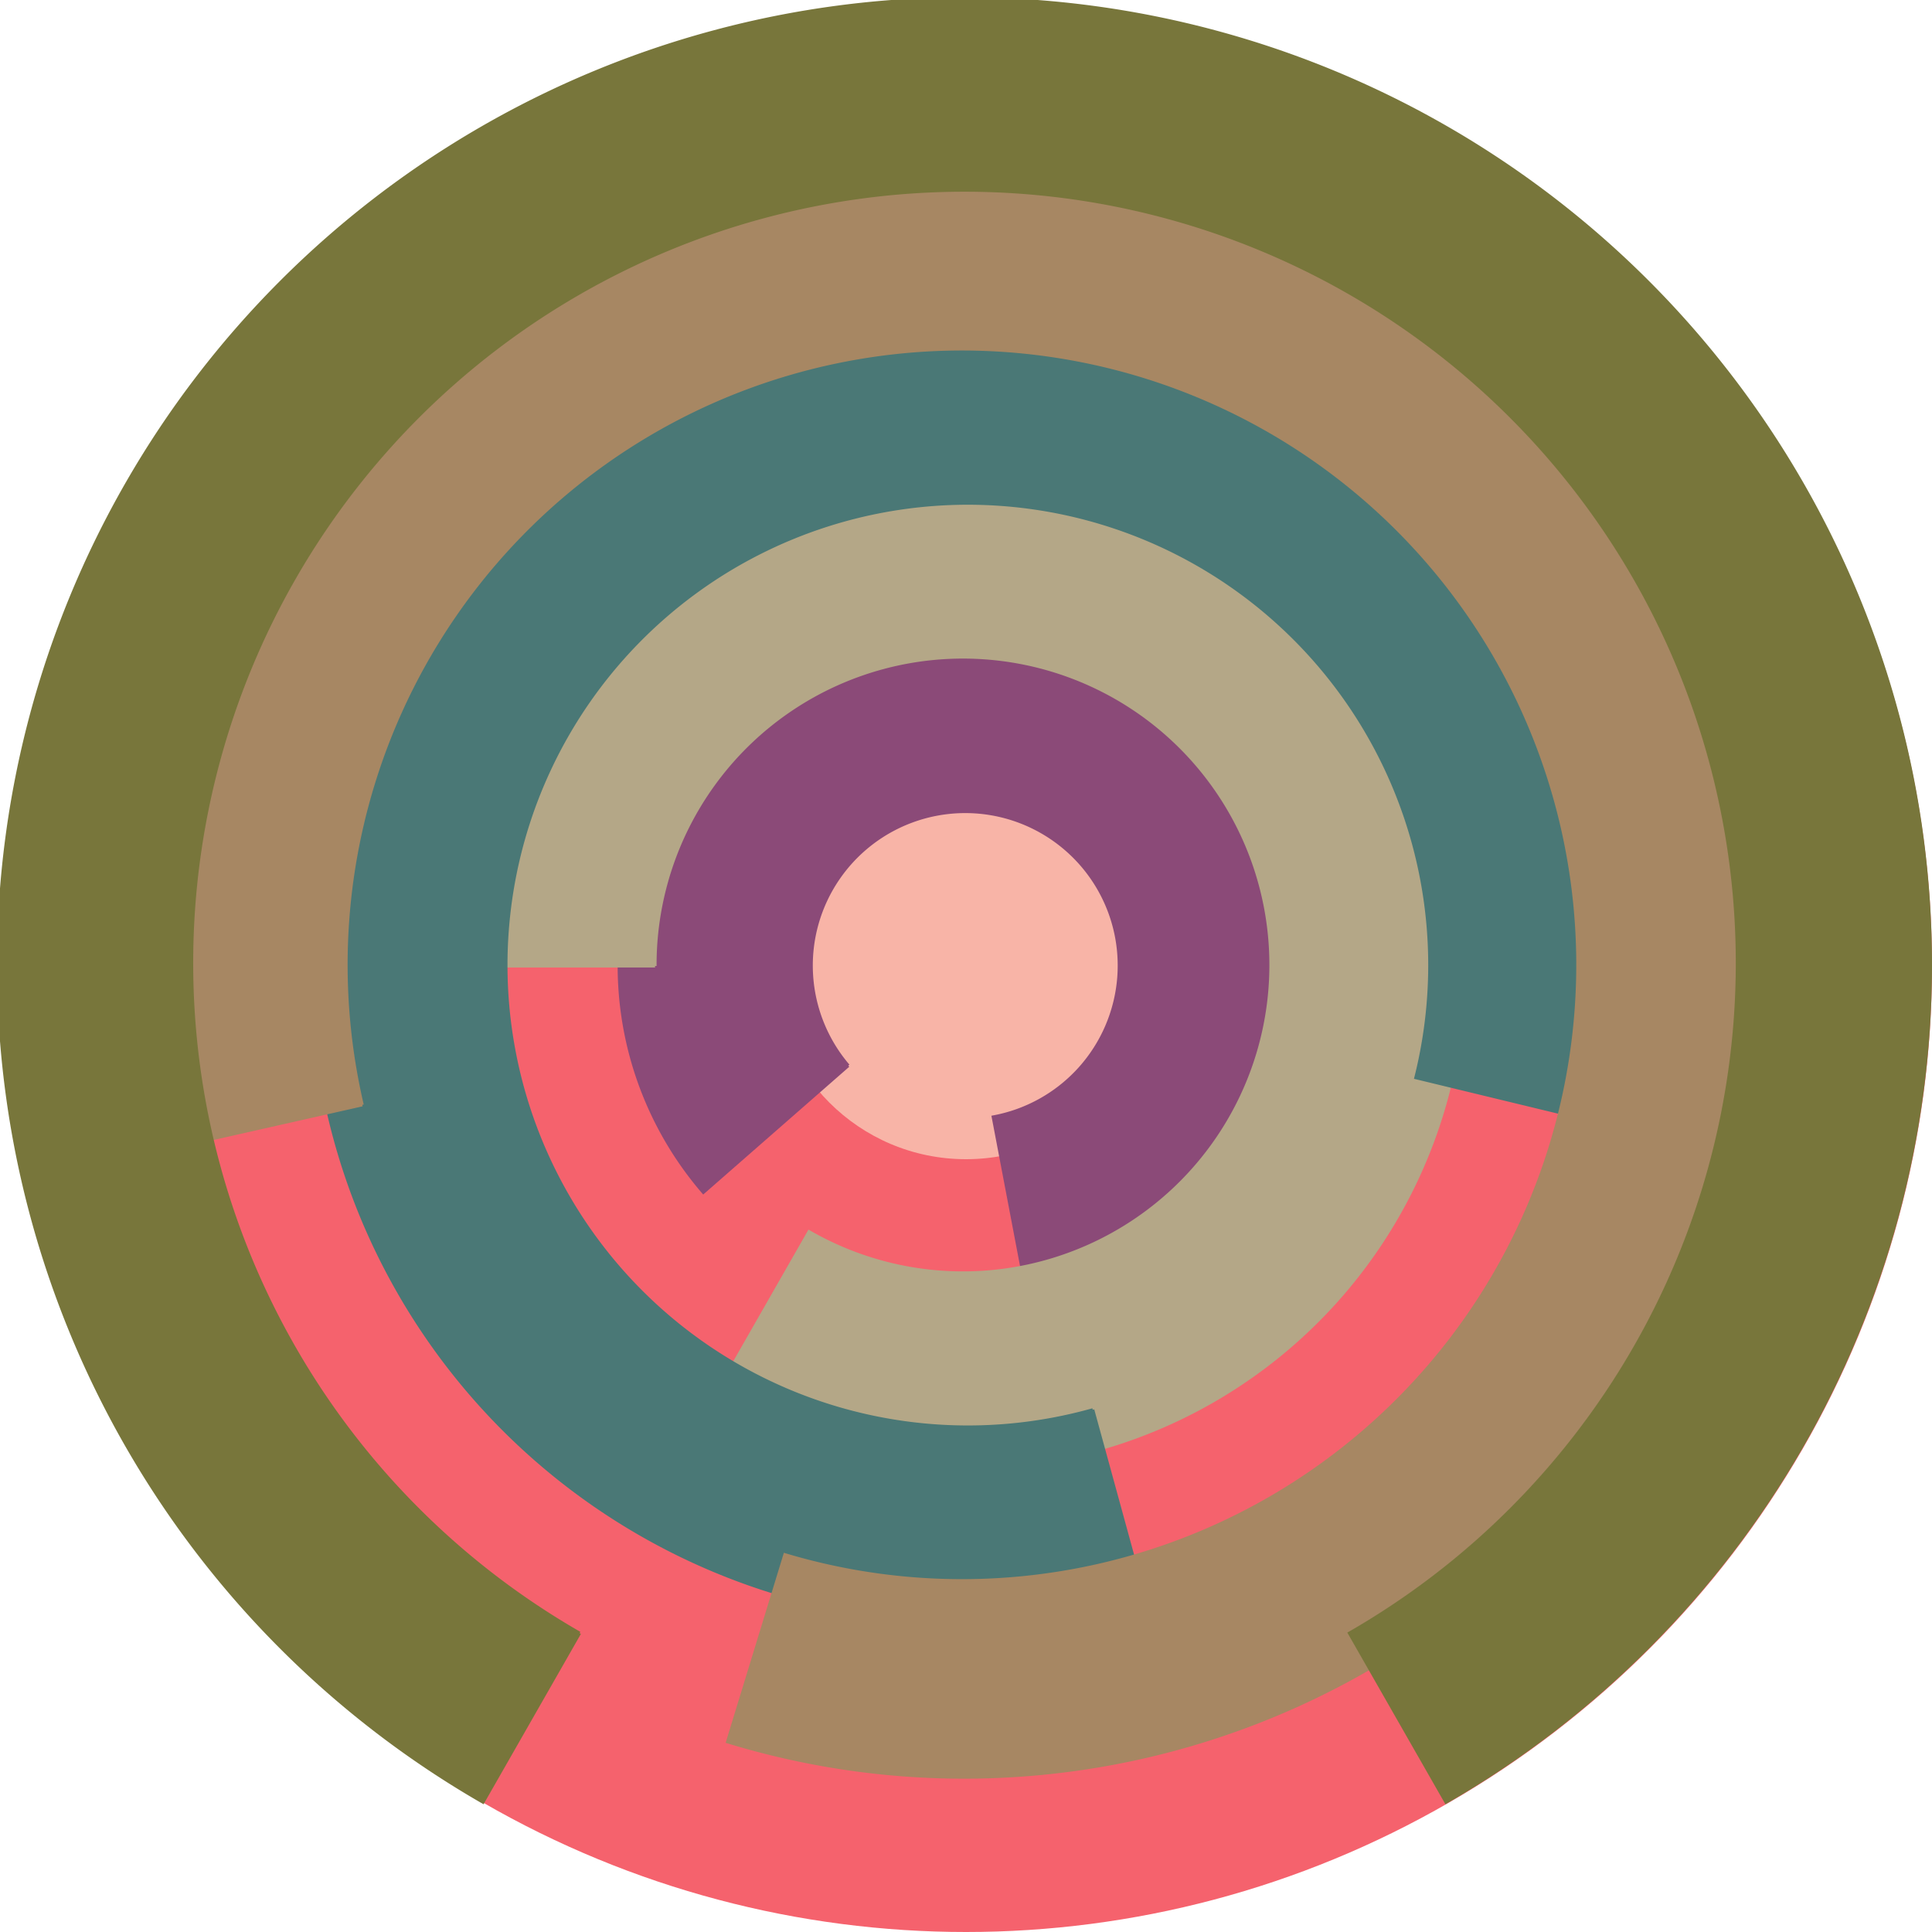
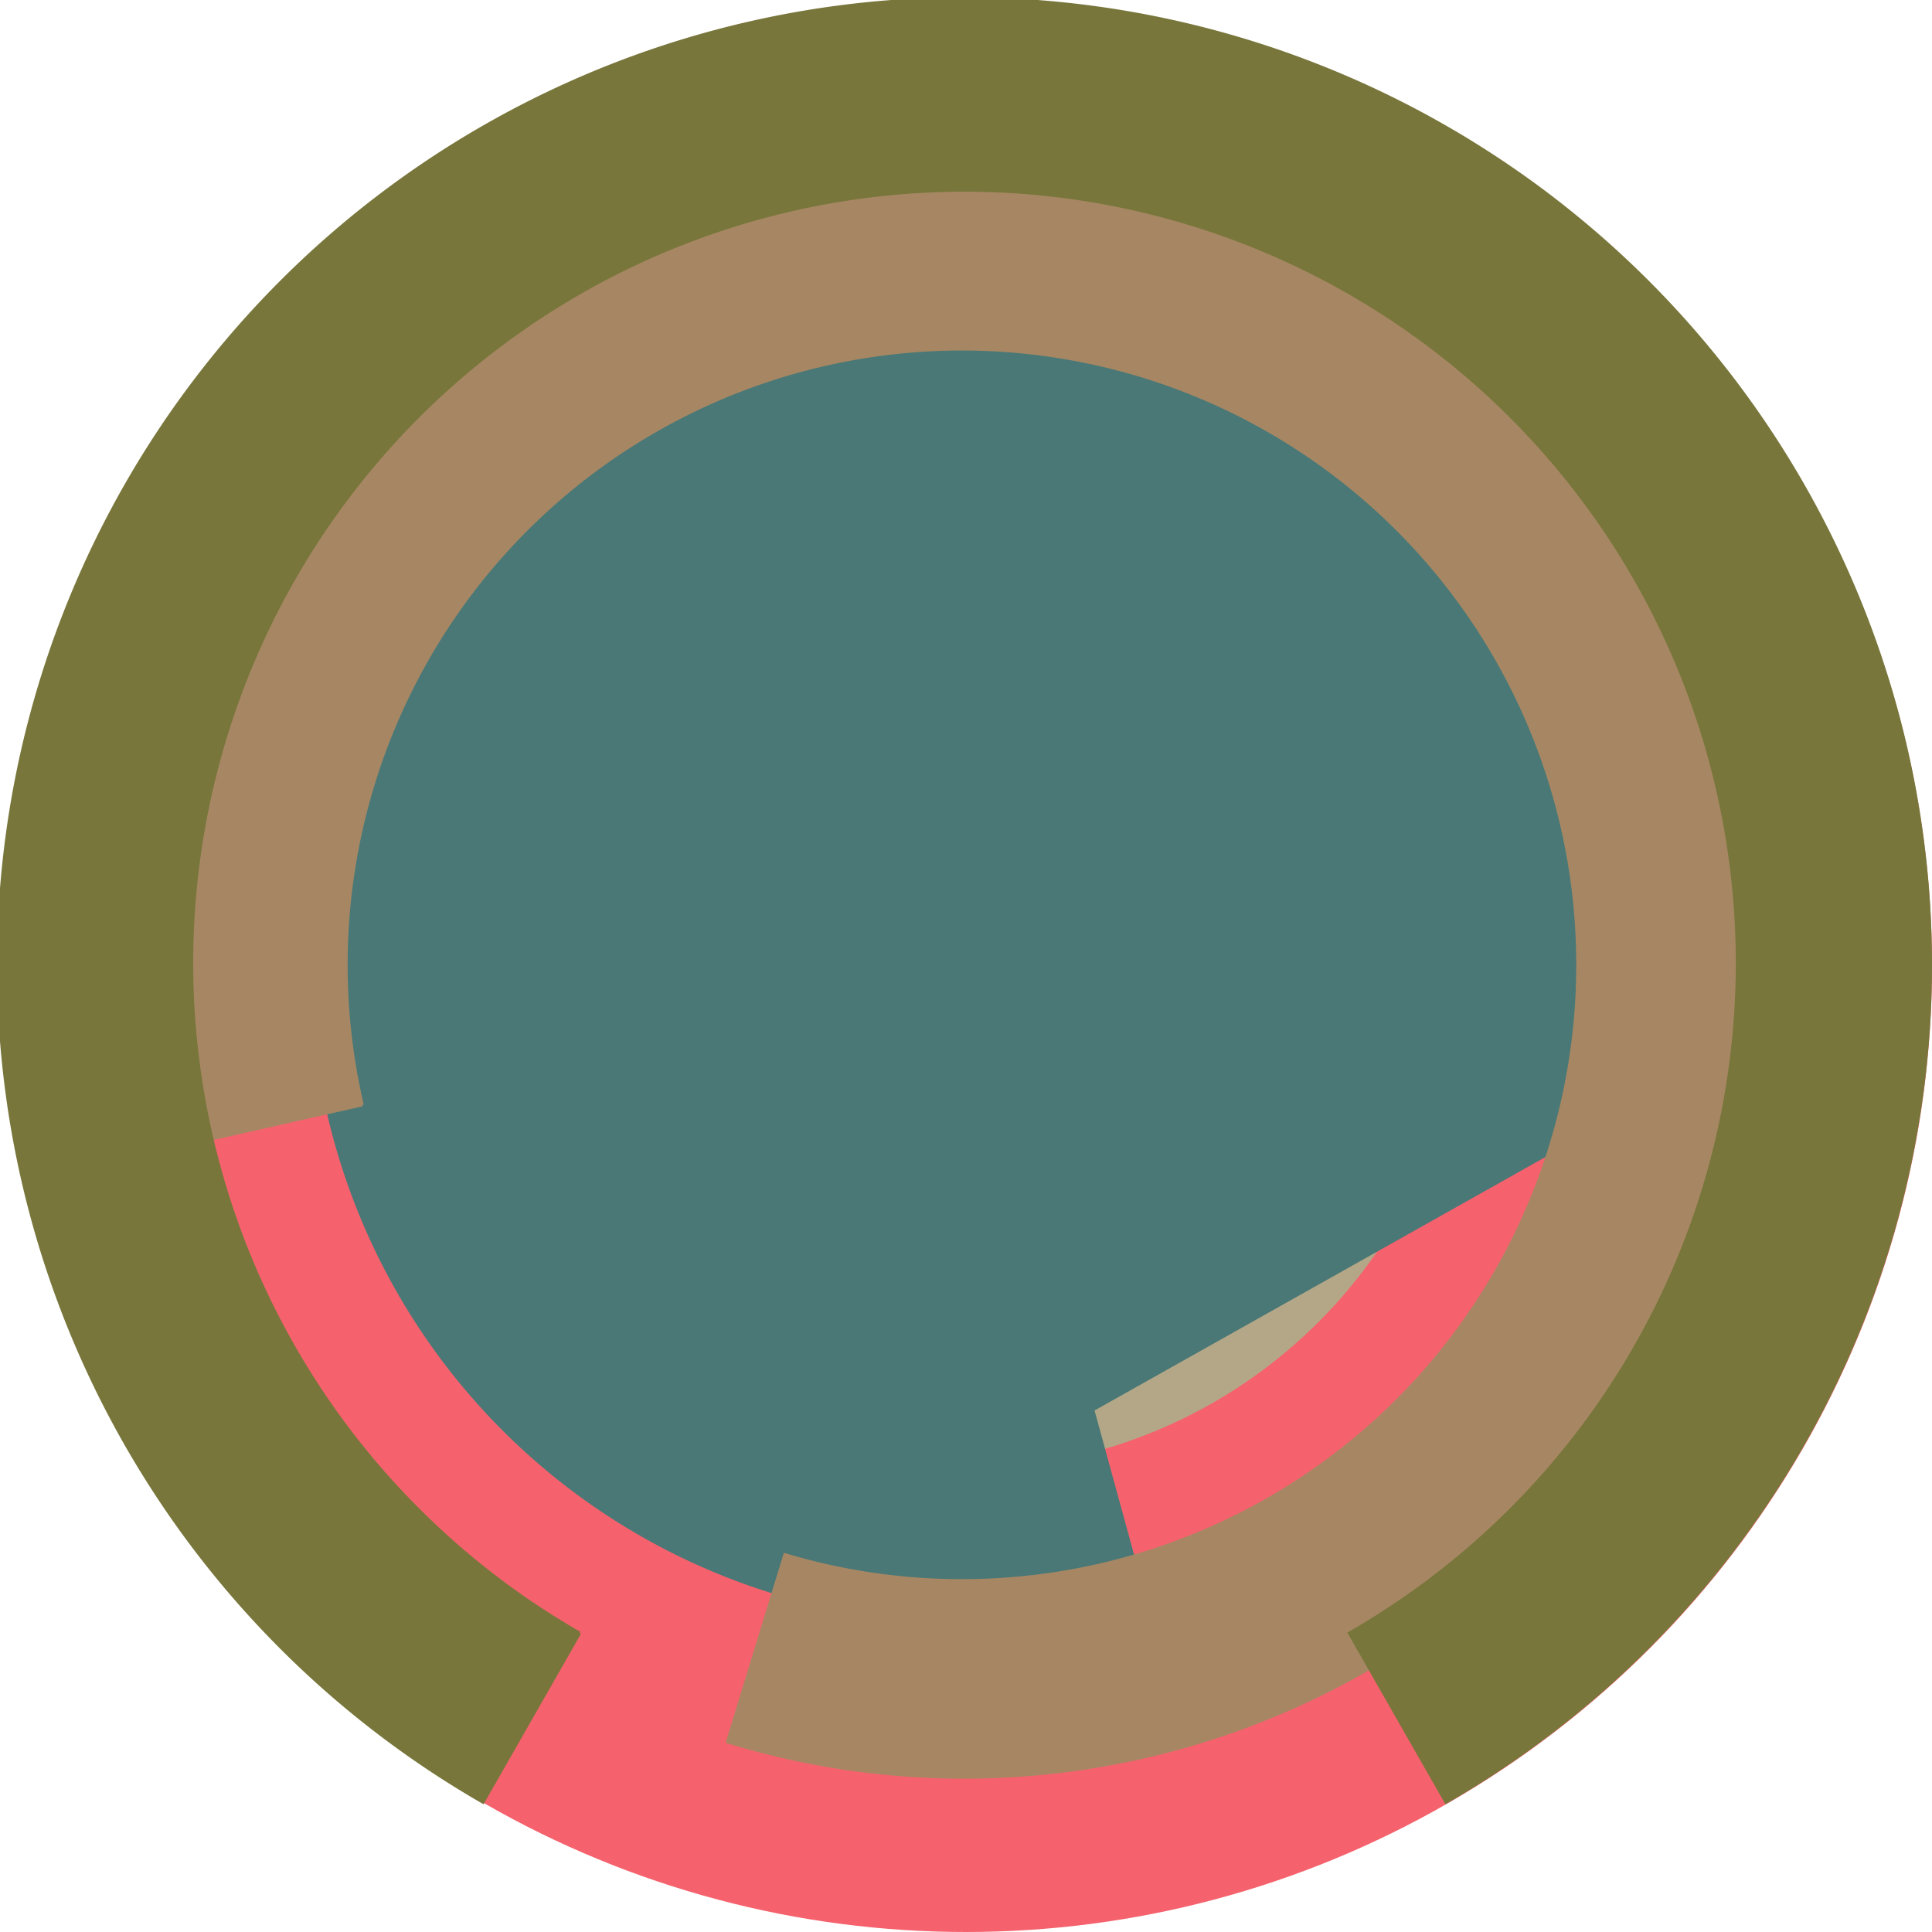
<svg xmlns="http://www.w3.org/2000/svg" version="1.1" width="640" height="640">
  <circle cx="320" cy="320" r="320" fill="rgb(245, 98, 109)" stroke="" stroke-width="0" />
  <circle cx="320" cy="320" r="64" fill="rgb(248, 180, 167)" stroke="" stroke-width="0" />
-   <path fill="rgb(139, 74, 120)" stroke="rgb(139, 74, 120)" stroke-width="1" d="M 281,353 A 51,51 0 1 1 329,370 L 341,433 A 115,115 0 1 0 233,395 L 281,353" />
  <path fill="rgb(180, 167, 135)" stroke="rgb(180, 167, 135)" stroke-width="1" d="M 217,320 A 102,102 0 1 1 268,408 L 236,464 A 166,166 0 1 0 153,320 L 217,320" />
-   <path fill="rgb(74, 120, 118)" stroke="rgb(74, 120, 118)" stroke-width="1" d="M 362,467 A 153,153 0 1 1 469,357 L 531,372 A 217,217 0 1 0 379,529 L 362,467" />
+   <path fill="rgb(74, 120, 118)" stroke="rgb(74, 120, 118)" stroke-width="1" d="M 362,467 L 531,372 A 217,217 0 1 0 379,529 L 362,467" />
  <path fill="rgb(167, 135, 99)" stroke="rgb(167, 135, 99)" stroke-width="1" d="M 120,366 A 204,204 0 1 1 260,515 L 241,577 A 268,268 0 1 0 58,380 L 120,366" />
  <path fill="rgb(120, 118, 59)" stroke="rgb(120, 118, 59)" stroke-width="1" d="M 192,541 A 256,256 0 1 1 447,541 L 479,597 A 320,320 0 1 0 160,597 L 192,541" />
</svg>